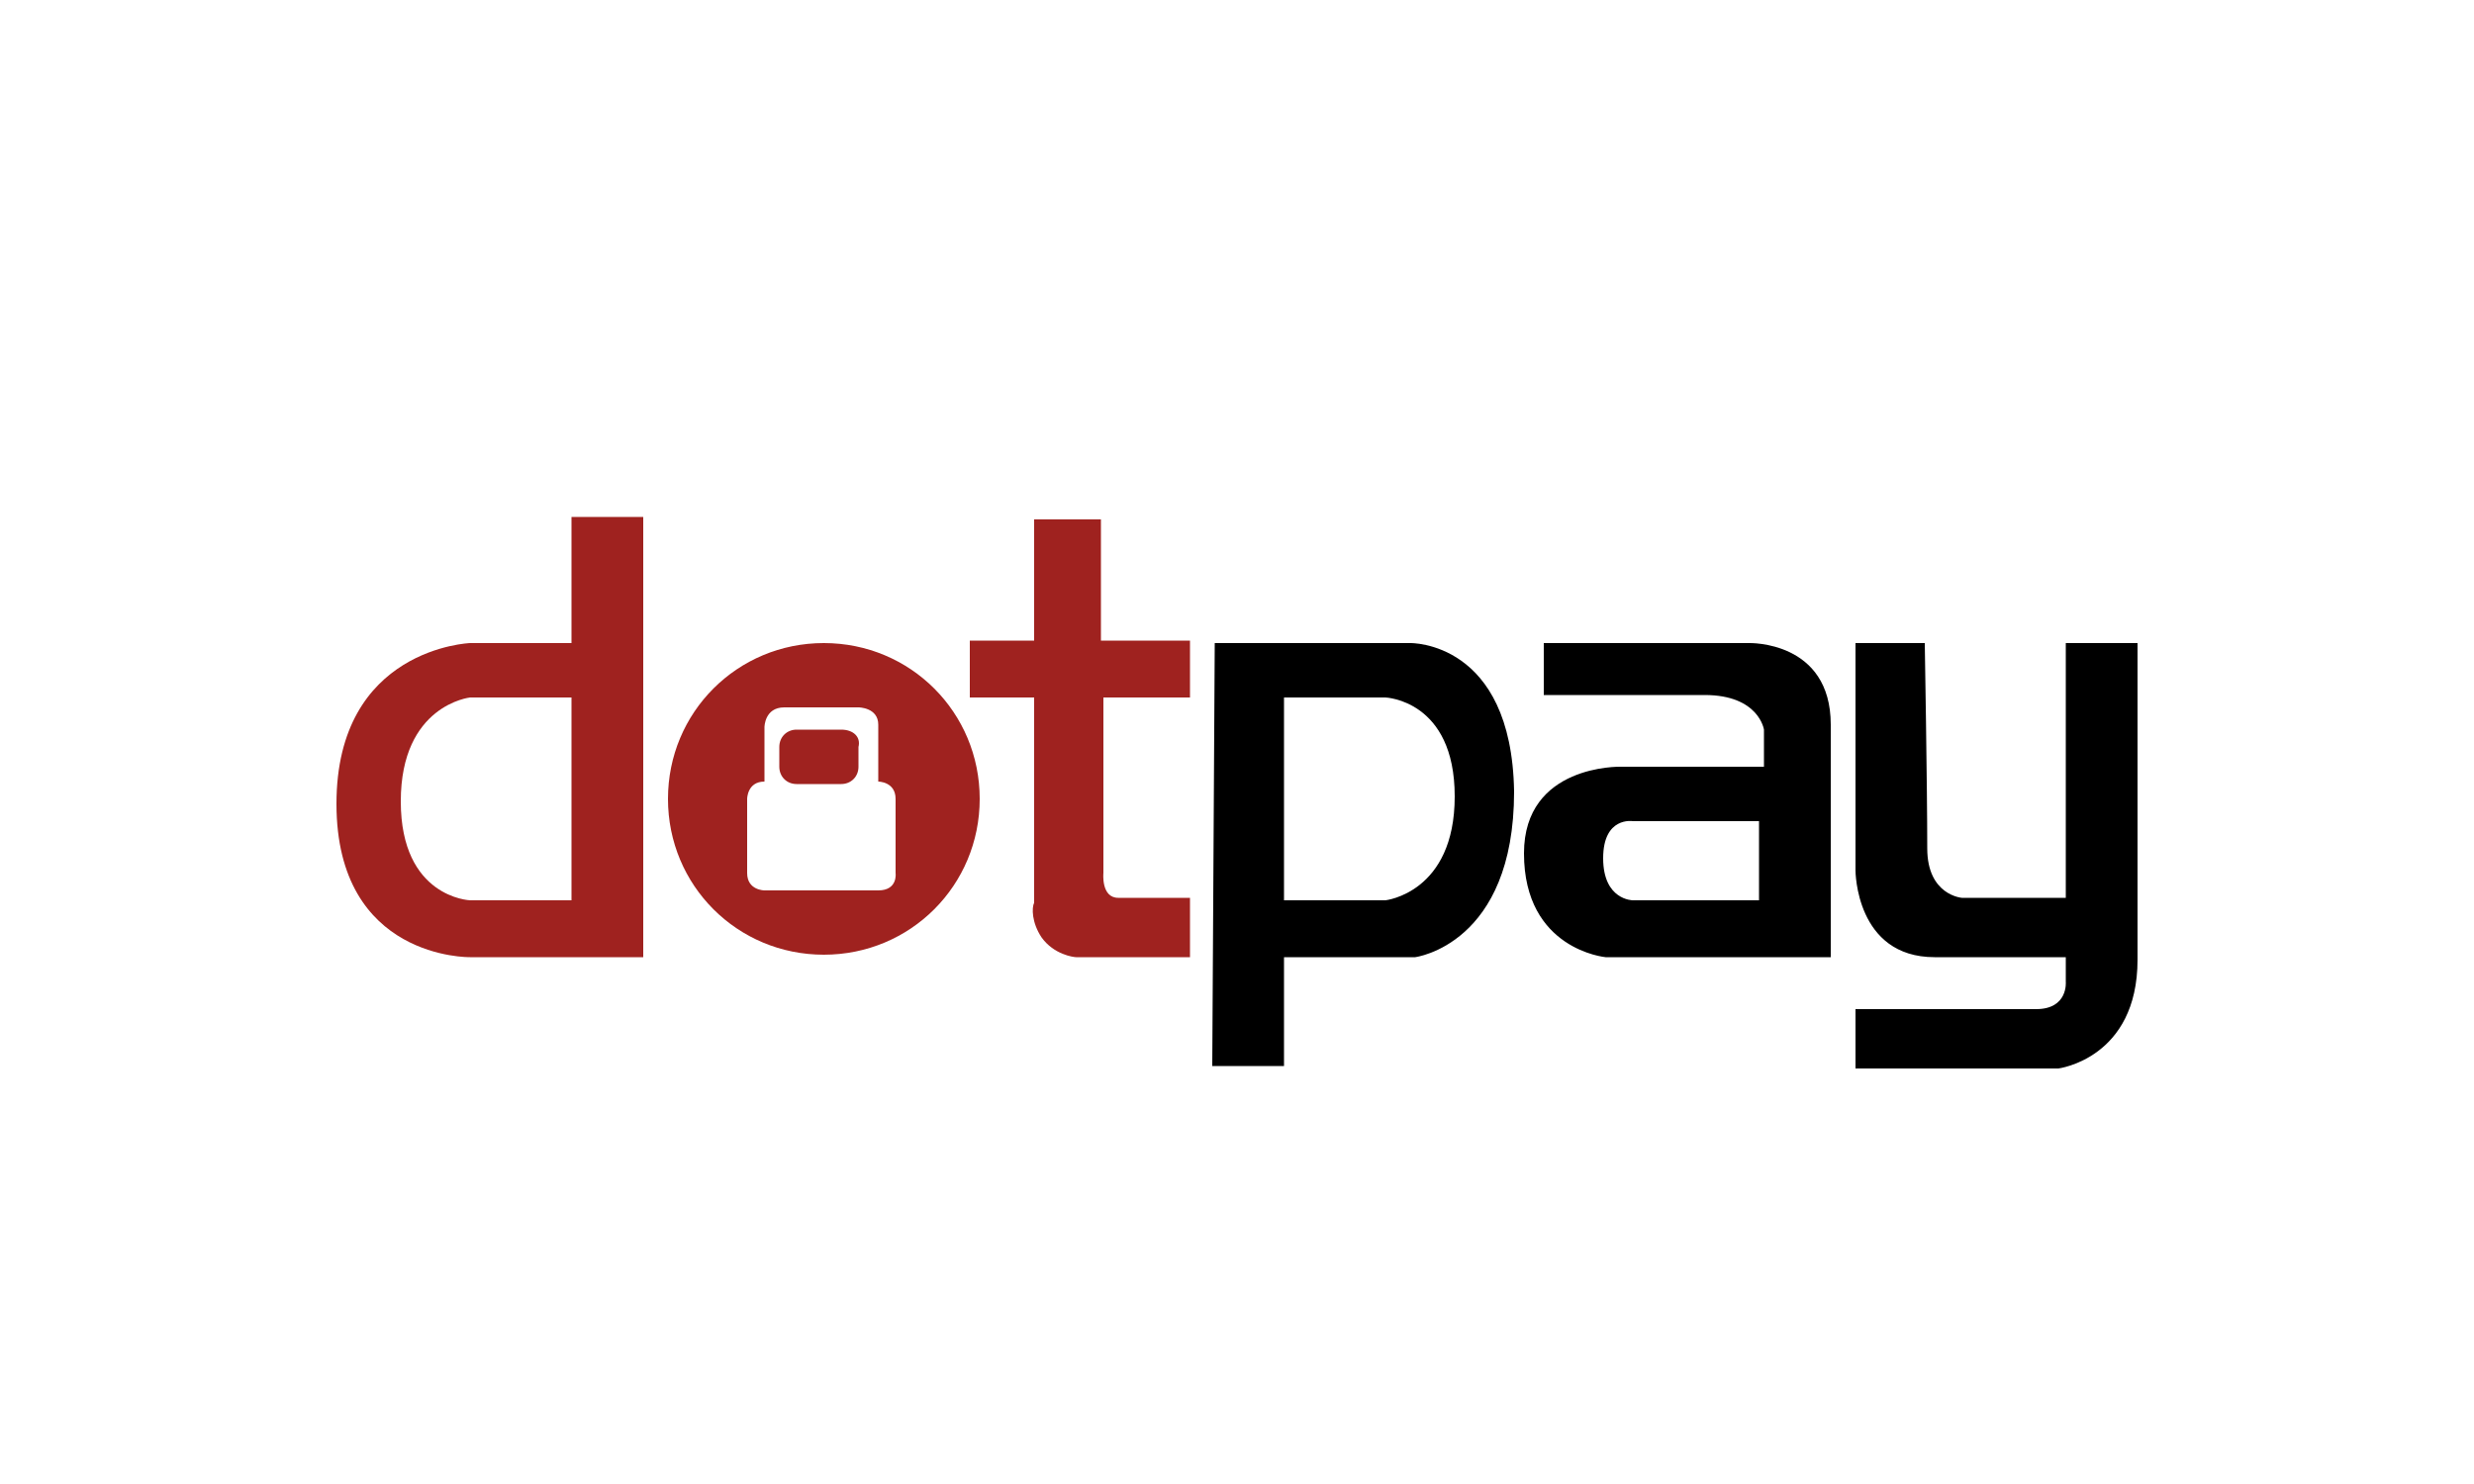
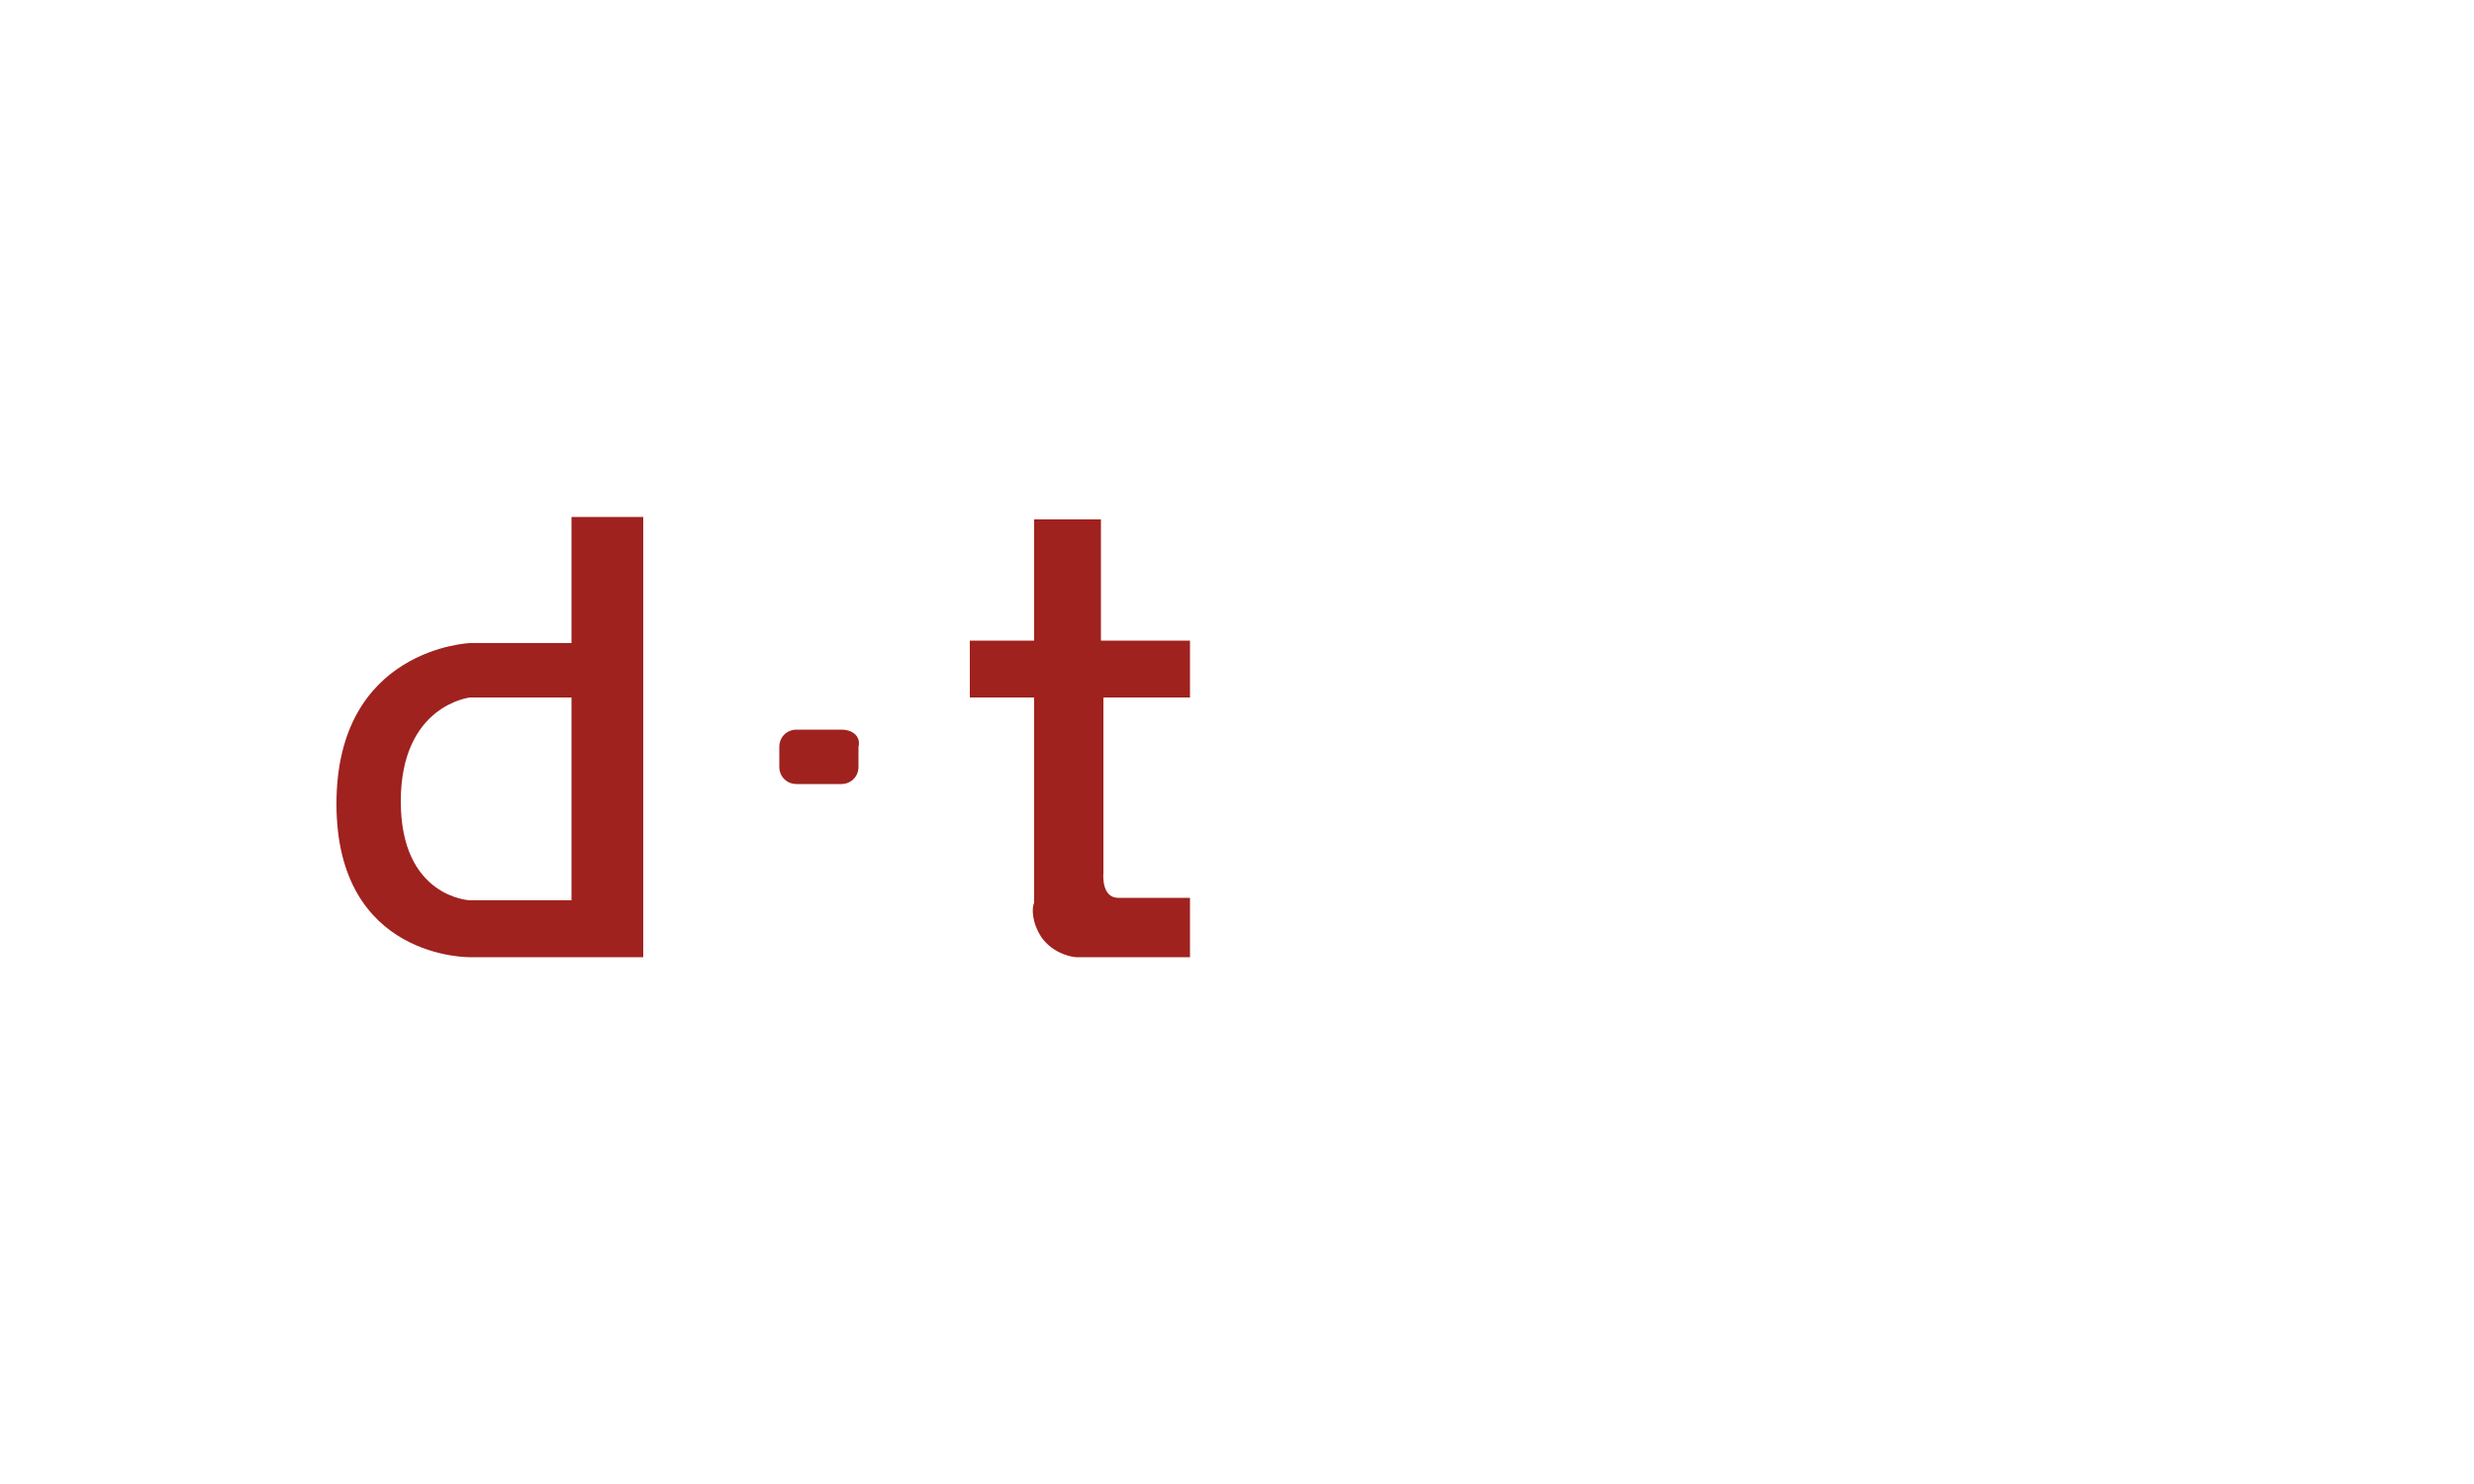
<svg xmlns="http://www.w3.org/2000/svg" width="100" height="60" fill="none">
  <path fill="#fff" d="M0 0h100v60H0z" />
  <path fill="#9F221F" d="M39.2 25.9h2.6V21h2.7v4.9h3.6v2.3h-3.5v7.1s-.1 1 .6 1h2.9v2.4h-4.6c-.1 0-.9-.1-1.4-.8-.4-.6-.4-1.2-.3-1.4v-8.3h-2.6z" />
-   <path fill="#000" d="M75 26v9.2s0 3.5 3.2 3.5h5.3v1s.1 1.1-1.2 1.1H75v2.4h8.2s3.2-.4 3.2-4.4V26h-2.9v10.3h-4.2s-1.4-.1-1.4-2c0-2.5-.1-8.3-.1-8.3zm-18 0h-7.9L49 43.1h2.9v-4.4h5.3s4-.5 4-6.7c-.1-6.1-4.2-6-4.2-6m-1 10.4h-4.1v-8.2H56s2.8.1 2.8 4-2.8 4.2-2.8 4.2M70.7 26h-8.3v2.1h6.5c2.2 0 2.4 1.4 2.4 1.4V31h-5.8s-3.9-.1-3.9 3.5c0 3.9 3.3 4.2 3.3 4.2H74v-9.4c0-3.4-3.3-3.3-3.3-3.3m.4 10.4H66s-1.2 0-1.2-1.7 1.2-1.5 1.2-1.5h5.1z" />
-   <path fill="#9F221F" d="M33.3 26c-3.5 0-6.3 2.8-6.3 6.3s2.8 6.3 6.3 6.3 6.3-2.8 6.3-6.3-2.8-6.3-6.3-6.3m2.2 10h-4.6s-.7 0-.7-.7v-3s0-.7.7-.7v-2.2s0-.8.8-.8h3s.8 0 .8.7v2.3s.7 0 .7.7v3s.1.7-.7.7" />
  <path fill="#9F221F" d="M34 29.5h-1.8c-.4 0-.7.3-.7.7v.8c0 .4.3.7.7.7H34c.4 0 .7-.3.7-.7v-.8c.1-.4-.2-.7-.7-.7m-10.9-8.6V26H19s-5.4.2-5.4 6.5 5.4 6.2 5.4 6.2h7V20.9zm0 15.5H19s-2.8-.1-2.8-4 2.8-4.2 2.8-4.2h4.1z" />
</svg>